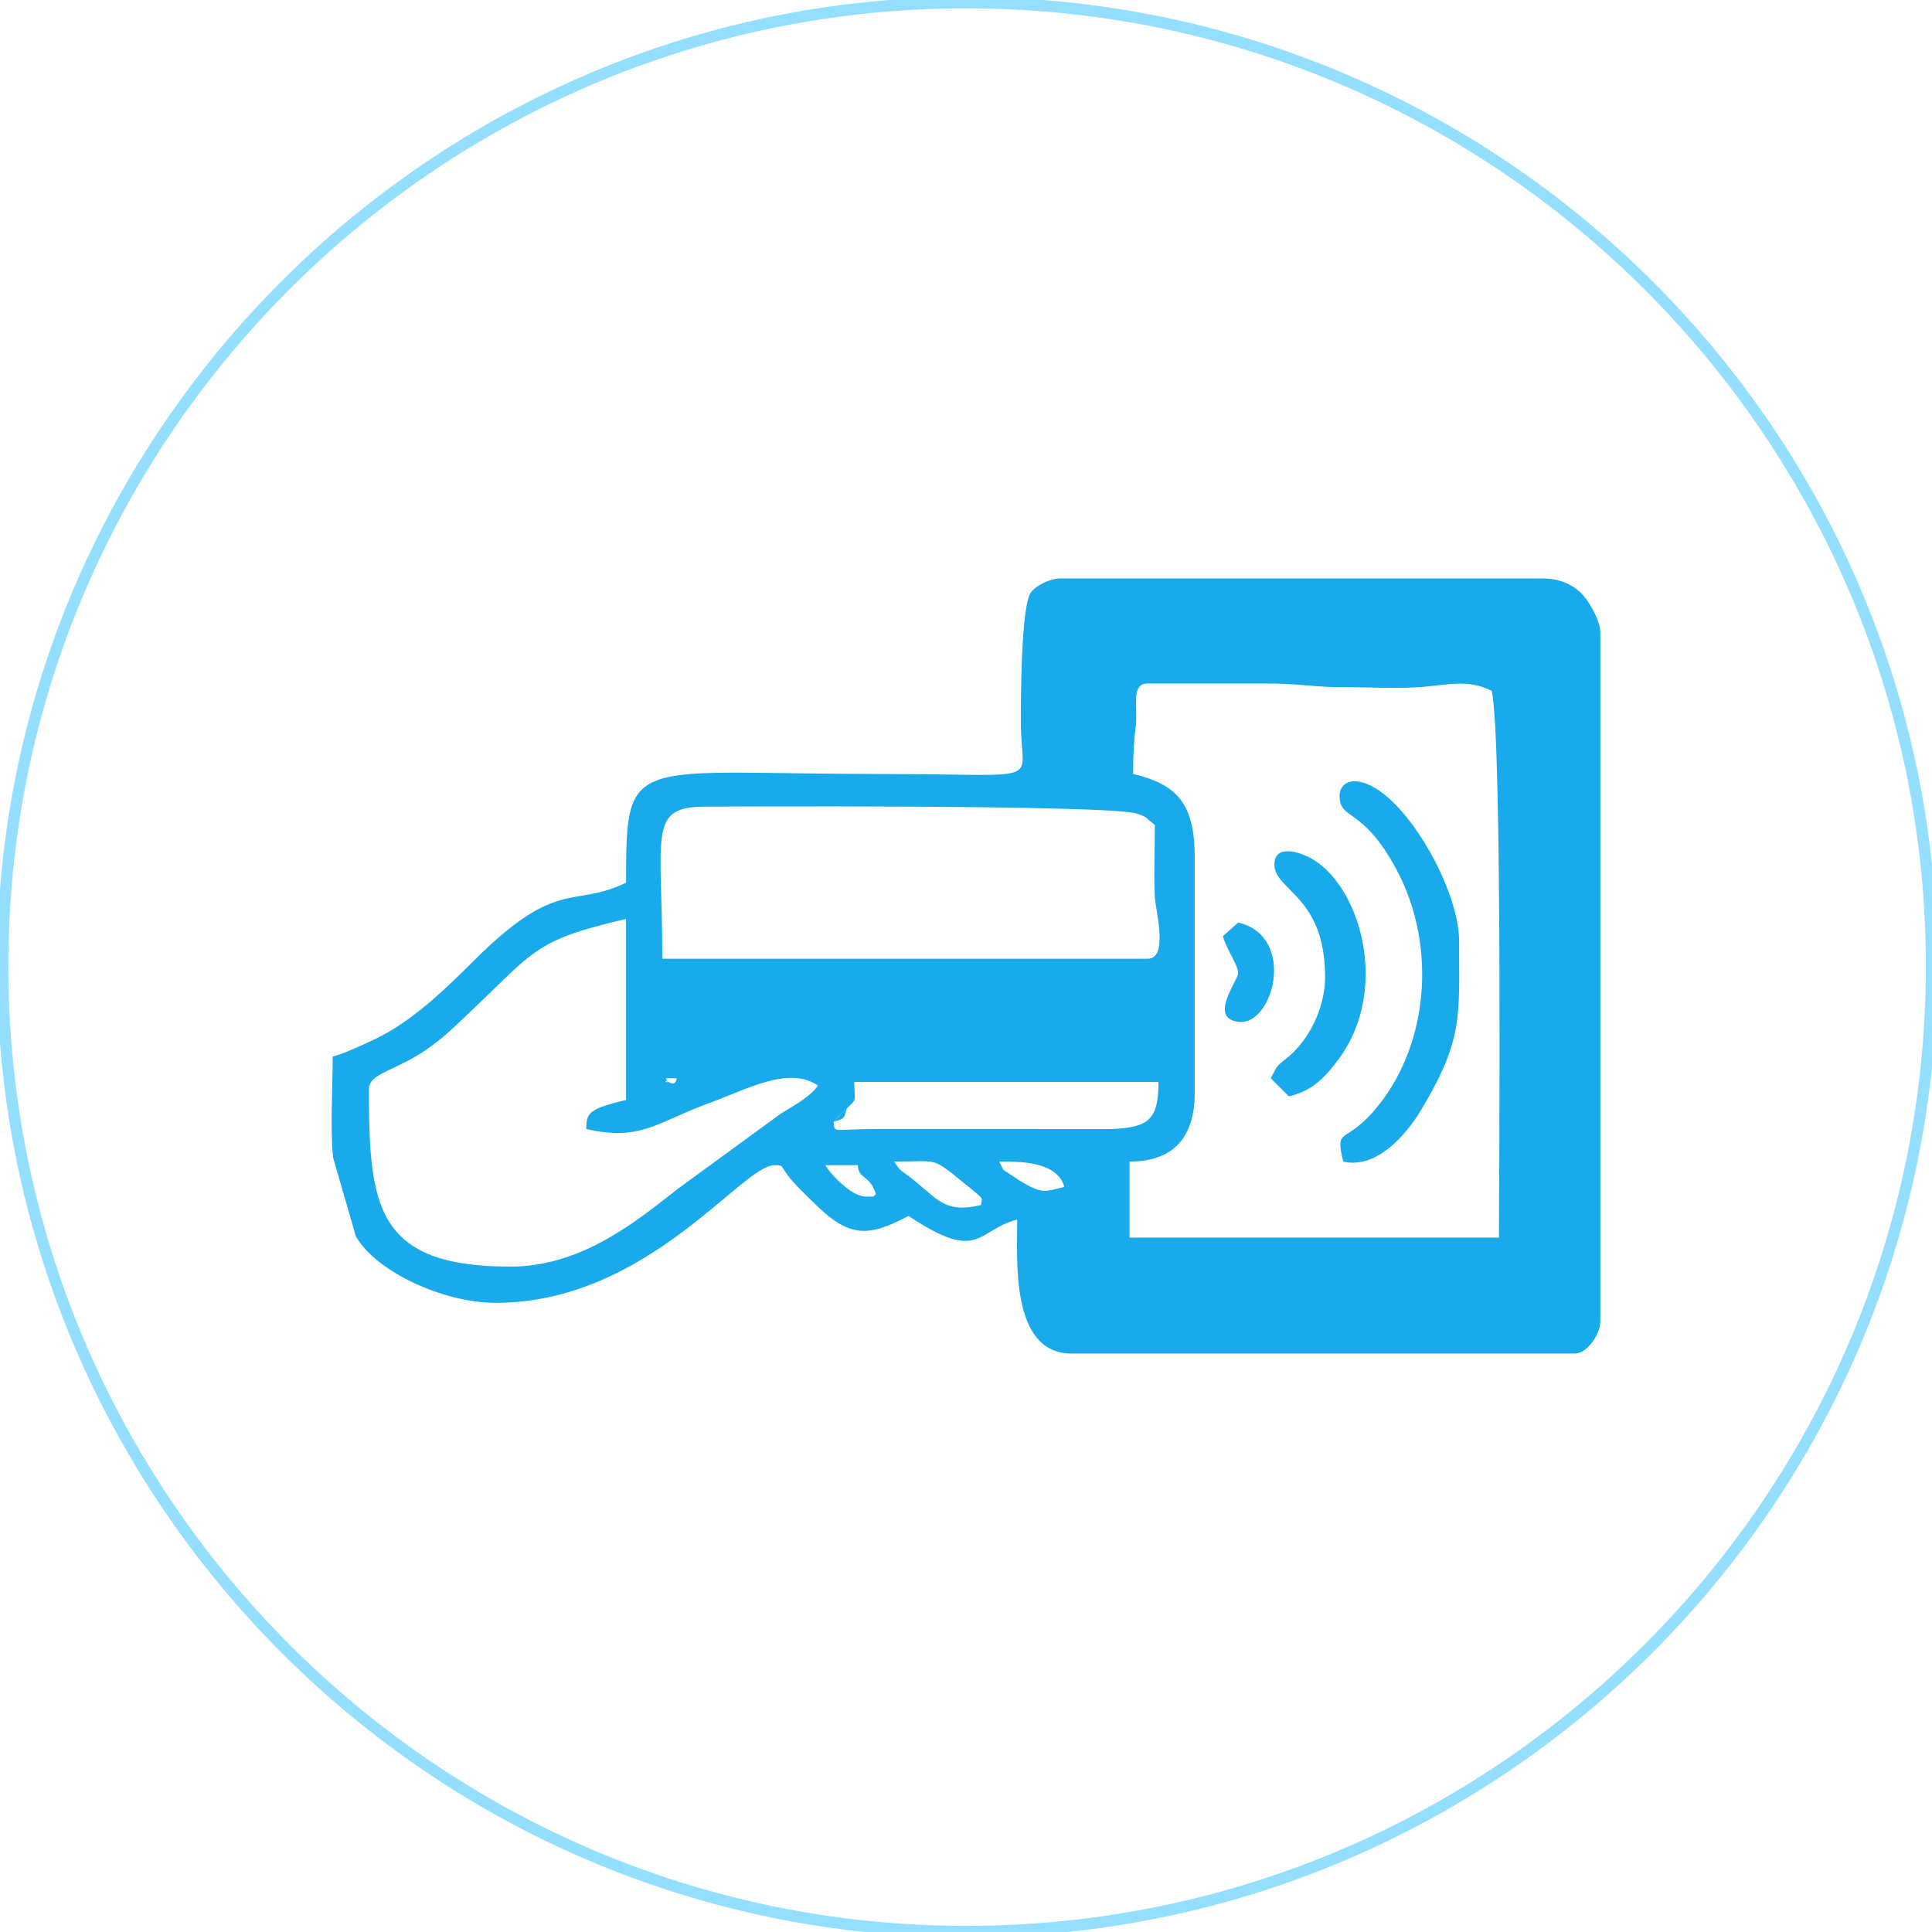
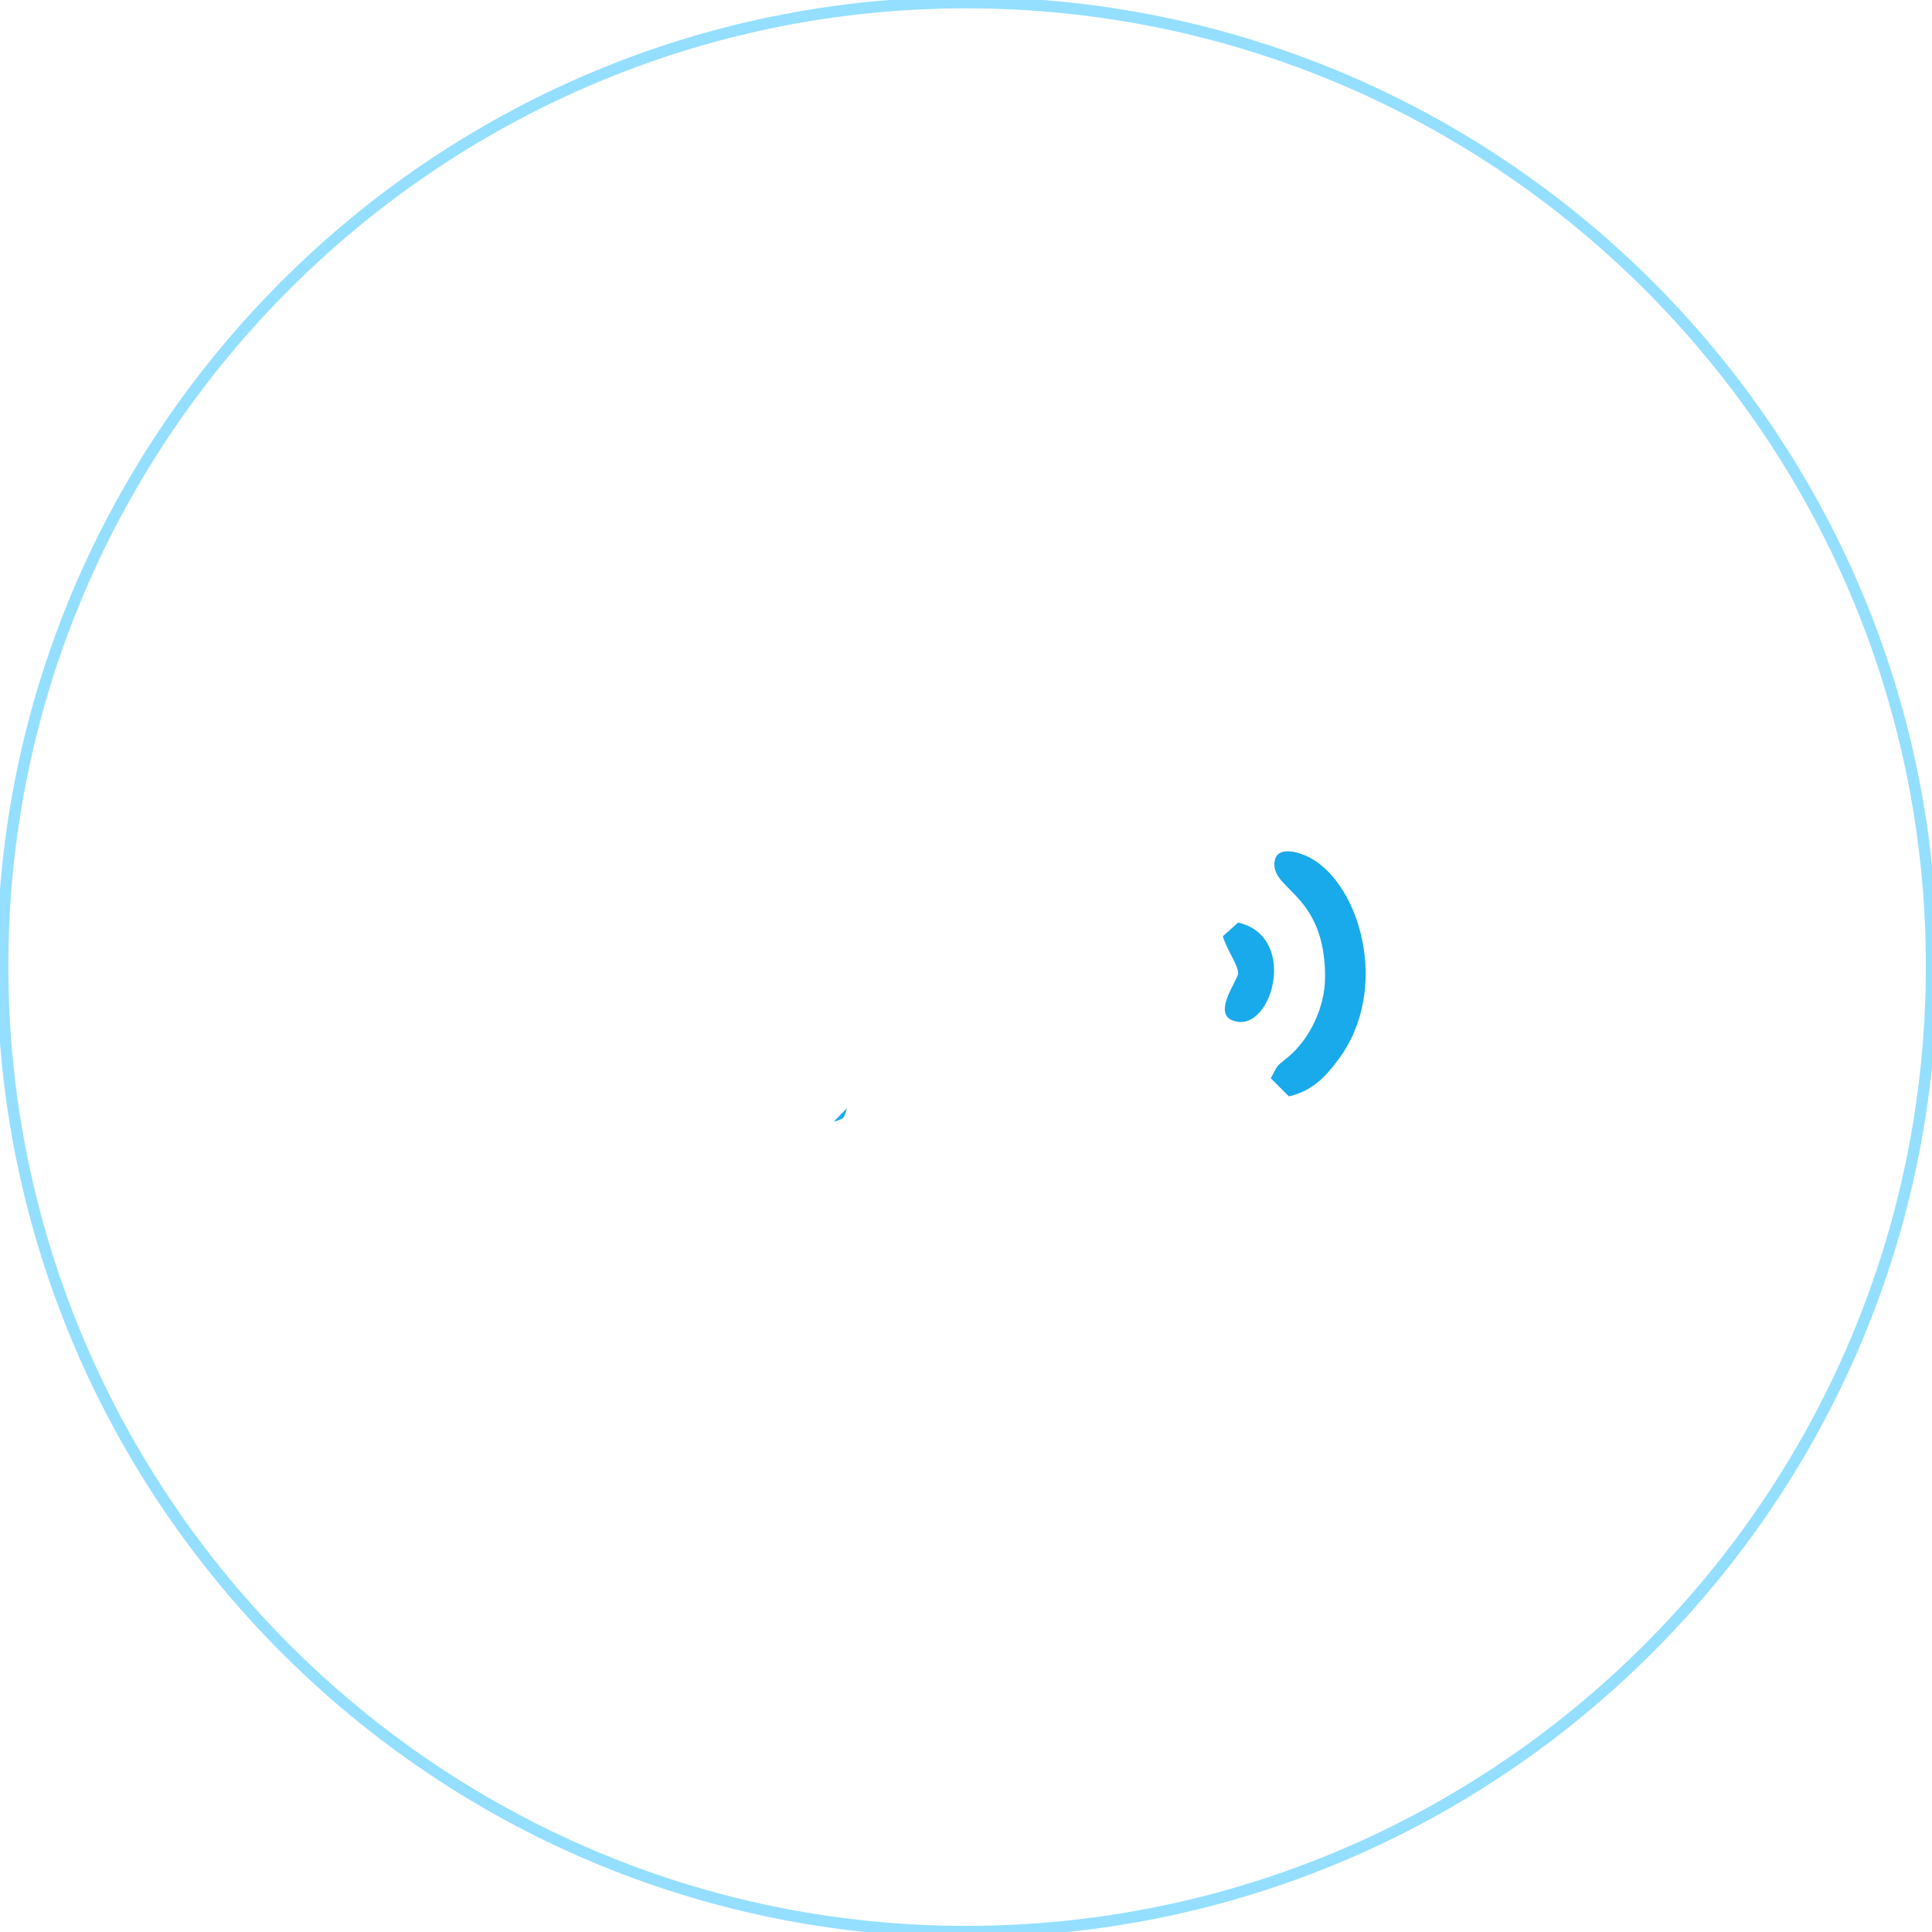
<svg xmlns="http://www.w3.org/2000/svg" xml:space="preserve" width="2720px" height="2720px" shape-rendering="geometricPrecision" text-rendering="geometricPrecision" image-rendering="optimizeQuality" fill-rule="evenodd" clip-rule="evenodd" viewBox="0 0 27200 27200">
  <g id="Слой_x0020_1">
    <path fill="none" fill-opacity="0.502" stroke="#2ABFFF" stroke-width="160.1" stroke-miterlimit="22.926" stroke-opacity="0.502" d="M13600 27193.8c-7468.8,0 -13562.5,-6093.8 -13562.5,-13593.8 0,-7468.7 6093.7,-13562.5 13562.5,-13562.5 7500,0 13593.8,6093.8 13593.8,13562.5 0,7500 -6093.8,13593.8 -13593.8,13593.8z" />
    <g id="_2708665510496">
-       <path fill="#19AAEB" d="M14066.3 16353.5c236.5,0 817.5,-19 917.9,356.9 -246.3,57.4 -290.1,99.6 -529.1,-31.2 -89.6,-49 -131.4,-78.1 -218.7,-136.8 -156.2,-105.1 -83.4,-32.1 -170.1,-188.9zm-2447.5 51l458.9 0c4.6,201 164.2,125.9 255,407.9 -65,41.3 12.9,30.3 -106.6,35.3 -119.9,5.1 -212.9,-51.4 -311,-127.2 -121,-93.4 -216,-196.1 -296.3,-316zm968.8 -51c658.3,0 510.7,-78.3 1034.5,343.1 268.1,215.7 191,162.4 189.3,268.8 -522.2,125 -613.7,-94 -991,-385.7 -141.1,-109.1 -135.7,-81.2 -232.8,-226.2zm-850.3 -560.9c62.2,-64.4 125.6,-127.3 187.4,-192.2 153,-135.8 102,-97.2 102,-368.7l4283.2 0c0,534.6 -138.9,640.7 -661.8,663.9l-3315.5 -0.9c-623.4,2.7 -580.4,65.6 -595.3,-102.1zm-4554.7 2039.6c-1895.4,0 -1988.6,-858 -1988.6,-2498.5 0,-236.4 396.1,-250.1 875,-603.7 184.4,-136.2 247.8,-199.1 412.1,-352.8 1059.8,-991.9 993,-1127.8 2333.2,-1440.1l0 2549.5c-545.5,127.1 -556.1,192.3 -560.9,408 770.2,179.4 1001.2,-99.9 1727.2,-363.4 550.5,-199.8 1119.7,-527.4 1536.2,-248.5 -93.6,139.8 -308,264.4 -454.9,354.5 -12.7,7.8 -50.2,29.3 -63.4,37.1l-1448.8 1057.7c-591,461.7 -1356.2,1100.2 -2367.1,1100.2zm2345.6 -2651.5c-8.7,9.4 -0.9,115.9 -115.4,52.9 -97.6,-53.7 17.8,75.5 -37.6,-52.9l153 0zm0 0l99.4 -58.6 -99.4 58.6zm6628.8 -1682.7l-6832.8 0c0,-1762.9 -212.1,-2141.6 611.9,-2141.6 74.5,0 5689.2,-31.6 6071,98.8 183.4,62.7 106.5,58.9 251.8,156.2 0,325.5 -17.4,700.8 -0.2,1020 10.2,188.6 197.8,866.6 -101.7,866.6zm0 -3875.3l1682.7 0c431.7,-0.5 688.4,53.8 1069.6,52.2 344.7,-1.4 788.5,23.7 1120.3,-3.9 376.3,-31.2 630.6,-109.9 971.5,53.7 154.8,664.3 102,7109.1 102,7699.6l-5201.1 0 0 -1070.8c628.4,0 917.9,-352.1 917.9,-968.8l0 -3314.4c0,-756.3 -249.2,-1028.9 -866.9,-1172.8 0,-283.2 9.9,-468.6 36.9,-677 33.9,-262.2 -76.1,-597.8 167.1,-597.8zm-7342.7 2804.5c-762.1,365.7 -959.6,-85.8 -2154.4,1109.1 -393.5,393.5 -853.8,836.4 -1362.8,1084.7 -134.2,65.4 -467.8,219.9 -613.1,253.8 0,413 -36.9,1034 5.6,1422.2l320 1107.7c275.4,491 1221.2,937.4 1969,937.4 2138.4,0 3460.6,-1937.6 3926.3,-1937.6 152.8,0 60.6,10.8 267.9,242 94.3,105.3 177.6,178.9 279.5,281.4 497.7,500.6 763.7,495 1339.3,190.5 1005.1,673 954.3,200.4 1529.7,51 0,563.2 -99.6,1886.6 764.9,1886.6l7087.7 0c162.3,0 356.9,-259.8 356.9,-458.9l0 -9688.2c0,-166.7 -149.7,-424.8 -239.6,-525.3 -130.3,-145.6 -318.9,-239.6 -576.2,-239.6l-6781.8 0c-153.4,0 -349.4,101.5 -417.9,194 -142.1,191.8 -143.5,1517.3 -143,1845.6 1.5,879.8 387.8,713.9 -1886.7,713.9 -3633.3,0 -3671.3,-309.2 -3671.3,1529.7z" />
-       <path fill="#19AAEB" d="M18859.5 11203.4c0,356.3 317,137.4 799.7,1036 592.4,1102.9 444.8,2537.3 -327.8,3413.3 -407.8,462.4 -535,211.2 -420.9,700.8 464.2,108.1 881,-365.4 1101.5,-734.2 591.4,-989.1 530.2,-1310.5 530.2,-2376.2 0,-769.5 -856.7,-2243.6 -1478.8,-2243.6 -119.3,0 -203.9,84.6 -203.9,203.9z" />
      <path fill="#19AAEB" d="M17941.6 12172.3c0,364.1 713.9,441 713.9,1580.7 0,444 -229.8,882.7 -511,1120.6 -180.7,152.9 -136.8,85.9 -253.8,307.1l254.9 255c333.8,-77.8 516,-275.8 700.1,-523.7 730.7,-983.6 305.9,-2457.2 -401.4,-2835.9 -149.5,-80 -502.7,-195.1 -502.7,96.2z" />
      <path fill="#19AAEB" d="M17216.4 13180.7c52.8,189.2 215.3,404.9 215.3,521.3 0,98.3 -427.4,635.6 6.9,684.6 492.3,55.6 820.3,-1205.8 -6.9,-1398.5l-215.3 192.6z" />
      <path fill="#19AAEB" d="M11737.3 15792.6c154.5,-49.1 140.7,-37.1 187.4,-192.2 -61.8,64.9 -125.2,127.8 -187.4,192.2z" />
    </g>
  </g>
</svg>